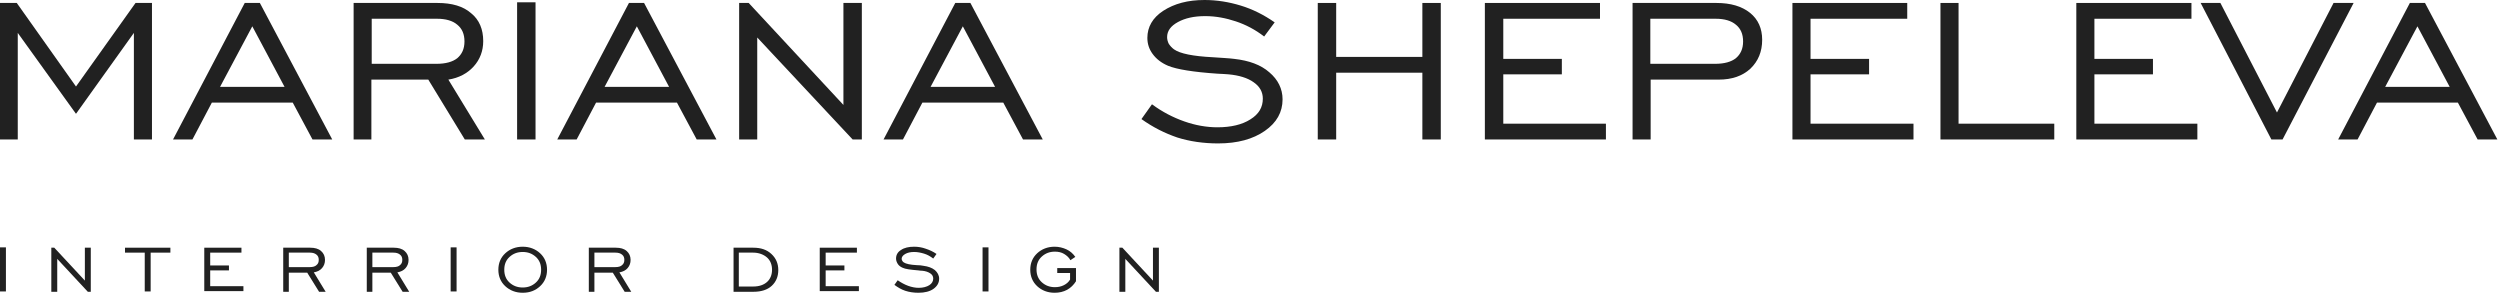
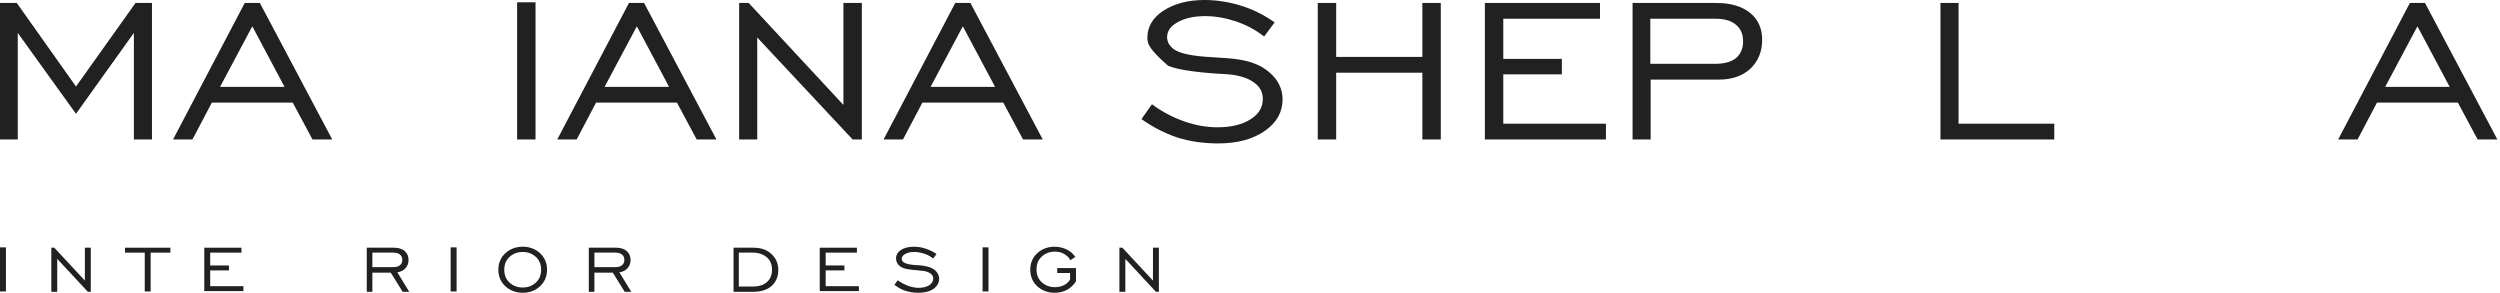
<svg xmlns="http://www.w3.org/2000/svg" width="760" height="89" viewBox="0 0 760 89" fill="none">
  <path d="M0 88.6V75.2H1.8V88.6H0V88.6Z" fill="#212121" />
  <path d="M15.6 88.6V75.3H16.5L25.8 85.3V75.3H27.6V88.7H26.7L17.4 78.7V88.7H15.6V88.6Z" fill="#212121" />
  <path d="M44 88.6V76.8H38V75.3H51.8V76.8H45.8V88.6H44Z" fill="#212121" />
  <path d="M62.1 88.6V75.3H73.4V76.8H63.9V80.7H69.6V82.2H63.9V87H74V88.5H62.1V88.6Z" fill="#212121" />
-   <path d="M86.1 88.6V75.3H94.3C95.7 75.3 96.8 75.6 97.6 76.3C98.4 77 98.8 77.9 98.8 79C98.8 80 98.5 80.8 97.9 81.5C97.3 82.2 96.5 82.6 95.4 82.8L99 88.7H97L93.4 82.9H87.8V88.7H86.1V88.6ZM87.9 81.2H94.2C95.1 81.2 95.8 81 96.2 80.6C96.7 80.2 96.9 79.7 96.9 79C96.9 78.3 96.7 77.8 96.2 77.4C95.7 77 95.1 76.8 94.2 76.8H87.8V81.2H87.9Z" fill="#212121" />
  <path d="M111.5 88.6V75.3H119.7C121.1 75.3 122.2 75.6 123 76.3C123.8 77 124.2 77.9 124.2 79C124.2 80 123.9 80.8 123.3 81.5C122.7 82.2 121.9 82.6 120.8 82.8L124.4 88.7H122.4L118.8 82.9H113.2V88.7H111.5V88.6ZM113.3 81.2H119.6C120.5 81.2 121.2 81 121.6 80.6C122.1 80.2 122.3 79.7 122.3 79C122.3 78.3 122.1 77.8 121.6 77.4C121.1 77 120.5 76.8 119.6 76.8H113.2V81.2H113.3Z" fill="#212121" />
  <path d="M137 88.6V75.2H138.8V88.6H137V88.6Z" fill="#212121" />
  <path d="M158.9 89C156.8 89 155 88.3 153.6 87C152.2 85.7 151.5 84 151.5 82C151.5 80 152.2 78.3 153.6 77C155 75.7 156.8 75 158.9 75C161 75 162.8 75.7 164.2 77C165.6 78.3 166.3 80 166.3 82C166.3 84 165.6 85.7 164.2 87C162.8 88.3 161.1 89 158.9 89ZM158.9 87.4C160.5 87.4 161.8 86.9 162.9 85.9C164 84.9 164.5 83.6 164.5 82C164.5 80.4 164 79.1 162.9 78.1C161.8 77.1 160.5 76.6 158.9 76.6C157.3 76.6 156 77.1 154.9 78.1C153.8 79.1 153.3 80.4 153.3 82C153.3 83.6 153.8 84.9 154.9 85.9C156 86.9 157.3 87.4 158.9 87.4Z" fill="#212121" />
  <path d="M179 88.6V75.3H187.2C188.6 75.3 189.7 75.6 190.5 76.3C191.3 77 191.7 77.9 191.7 79C191.7 80 191.4 80.8 190.8 81.5C190.2 82.2 189.4 82.6 188.3 82.8L191.9 88.7H189.9L186.3 82.9H180.7V88.7H179V88.6ZM180.8 81.2H187.1C188 81.2 188.7 81 189.1 80.6C189.6 80.2 189.8 79.7 189.8 79C189.8 78.3 189.6 77.8 189.1 77.4C188.6 77 188 76.8 187.1 76.8H180.7V81.2H180.8Z" fill="#212121" />
  <path d="M229 75.3C231.3 75.3 233.1 75.9 234.5 77.2C235.9 78.5 236.6 80.1 236.6 82.1C236.6 84.1 235.9 85.7 234.6 86.9C233.3 88.1 231.4 88.7 229.1 88.7H223V75.3H229ZM229 76.8H224.6V87.1H229C230.8 87.1 232.2 86.6 233.2 85.7C234.2 84.8 234.7 83.5 234.7 82C234.7 80.5 234.2 79.2 233.2 78.3C232.2 77.4 230.7 76.8 229 76.8Z" fill="#212121" />
  <path d="M249.2 88.6V75.3H260.5V76.8H251V80.7H256.7V82.2H251V87H261.1V88.5H249.2V88.6Z" fill="#212121" />
  <path d="M271.9 86.6L272.9 85.2C273.9 85.9 275 86.5 276.1 86.9C277.2 87.3 278.3 87.5 279.3 87.5C280.6 87.5 281.7 87.2 282.5 86.7C283.3 86.2 283.7 85.5 283.7 84.7C283.7 84 283.4 83.5 282.8 83.1C282.2 82.7 281.4 82.4 280.3 82.3C280 82.3 279.7 82.3 279.2 82.2C276.8 82 275.2 81.8 274.4 81.4C273.7 81.1 273.2 80.7 272.9 80.2C272.6 79.7 272.4 79.2 272.4 78.6C272.4 77.5 272.9 76.6 273.9 76C274.9 75.3 276.3 75 277.9 75C279.1 75 280.3 75.2 281.4 75.6C282.6 76 283.7 76.5 284.7 77.2L283.7 78.6C282.8 77.9 281.9 77.4 280.9 77.1C279.9 76.8 278.9 76.6 277.9 76.6C276.8 76.6 275.9 76.8 275.2 77.2C274.5 77.6 274.1 78.1 274.1 78.7C274.1 78.9 274.2 79.1 274.3 79.3C274.4 79.5 274.6 79.7 274.8 79.8C275.4 80.2 276.7 80.5 278.6 80.6C279.5 80.6 280.2 80.7 280.7 80.8C282.2 81 283.3 81.4 284.2 82.1C285 82.8 285.5 83.7 285.5 84.7C285.5 86 284.9 87 283.8 87.8C282.7 88.6 281.1 89 279.2 89C277.8 89 276.4 88.8 275.2 88.4C274 88 273 87.4 271.9 86.6Z" fill="#212121" />
  <path d="M298.7 88.6V75.2H300.5V88.6H298.7V88.6Z" fill="#212121" />
  <path d="M325.3 85V83H321.4V81.5H327.1V85.5C326.4 86.6 325.5 87.5 324.4 88.1C323.3 88.7 322 89 320.6 89C318.5 89 316.7 88.3 315.3 87C313.9 85.7 313.2 84 313.2 82C313.2 80 313.9 78.3 315.3 77C316.7 75.7 318.5 75 320.6 75C321.9 75 323.1 75.3 324.2 75.8C325.3 76.3 326.2 77.1 326.9 78.1L325.4 79.1C325 78.3 324.3 77.7 323.5 77.2C322.7 76.7 321.7 76.5 320.7 76.5C319.1 76.5 317.8 77 316.7 78C315.6 79 315.1 80.3 315.1 81.9C315.1 83.5 315.6 84.8 316.7 85.8C317.8 86.8 319.1 87.3 320.7 87.3C321.7 87.3 322.6 87.1 323.4 86.7C324.2 86.3 324.8 85.8 325.3 85Z" fill="#212121" />
  <path d="M340.3 88.6V75.3H341.2L350.5 85.3V75.3H352.3V88.7H351.4L342.1 78.7V88.7H340.3V88.6Z" fill="#212121" />
  <path d="M0 42.4V0.9H5.1L23.1 26.3L41.2 0.9H46.2V42.4H40.7V10L23.1 34.6L5.4 10V42.4H0Z" fill="#212121" />
  <path d="M52.6 42.4L74.4 0.9H79L101 42.4H95L89 31.2H64.4L58.5 42.4H52.6ZM66.9 26.4H86.5L76.7 8L66.9 26.4Z" fill="#212121" />
-   <path d="M107.5 42.4V0.9H133C137.4 0.9 140.8 1.9 143.2 4C145.7 6 146.9 8.9 146.9 12.5C146.9 15.5 145.9 18.1 144 20.2C142.1 22.3 139.5 23.7 136.3 24.2L147.4 42.4H141.3L130.2 24.2H112.9V42.4H107.5ZM113.1 19.4H132.7C135.5 19.4 137.6 18.8 139 17.7C140.4 16.5 141.2 14.9 141.2 12.6C141.2 10.4 140.5 8.7 139 7.5C137.6 6.3 135.5 5.7 132.9 5.7H113V19.4H113.1Z" fill="#212121" />
  <path d="M162.8 0.7H157.2V42.4H162.8V0.7Z" fill="#212121" />
  <path d="M169.4 42.4L191.2 0.9H195.8L217.8 42.4H211.8L205.8 31.2H181.2L175.3 42.4H169.4ZM183.8 26.4H203.4L193.6 8L183.8 26.4Z" fill="#212121" />
  <path d="M224.7 42.4V0.9H227.6L256.4 31.9V0.9H262V42.4H259.2L230.2 11.4V42.4H224.7Z" fill="#212121" />
  <path d="M268.6 42.4L290.4 0.9H295L317 42.4H311L305 31.2H280.4L274.5 42.4H268.6ZM282.9 26.4H302.5L292.7 8L282.9 26.4Z" fill="#212121" />
-   <path d="M347 36.2L350.2 31.7C353.3 34 356.6 35.7 360 36.9C363.4 38.1 366.8 38.7 370.1 38.7C374.2 38.7 377.6 37.9 380.1 36.3C382.7 34.7 383.9 32.6 383.9 30C383.9 28 383 26.3 381.1 25C379.3 23.7 376.7 22.9 373.5 22.6C372.7 22.5 371.6 22.5 370.1 22.4C362.8 21.9 357.8 21.1 355.1 20C353 19.1 351.5 17.9 350.4 16.4C349.3 14.9 348.8 13.3 348.8 11.5C348.8 8.2 350.4 5.4 353.6 3.3C357 1.1 361.1 0 366.2 0C369.9 0 373.6 0.6 377.2 1.7C380.8 2.8 384.2 4.5 387.5 6.8L384.3 11.1C381.6 9 378.7 7.5 375.7 6.5C372.7 5.5 369.6 4.9 366.4 4.9C363 4.9 360.3 5.5 358.1 6.7C355.9 7.9 354.8 9.4 354.8 11.3C354.8 12 355 12.7 355.3 13.3C355.7 13.9 356.2 14.5 356.9 15C358.7 16.3 362.7 17.1 368.7 17.4C371.5 17.6 373.7 17.7 375.2 17.9C379.7 18.4 383.3 19.7 385.9 22C388.5 24.2 389.9 27 389.9 30.2C389.9 34.1 388.1 37.3 384.5 39.8C380.9 42.3 376.2 43.6 370.3 43.6C365.9 43.6 361.7 43 357.9 41.8C354.1 40.5 350.5 38.7 347 36.2Z" fill="#212121" />
+   <path d="M347 36.2L350.2 31.7C353.3 34 356.6 35.7 360 36.9C363.4 38.1 366.8 38.7 370.1 38.7C374.2 38.7 377.6 37.9 380.1 36.3C382.7 34.7 383.9 32.6 383.9 30C383.9 28 383 26.3 381.1 25C379.3 23.7 376.7 22.9 373.5 22.6C372.7 22.5 371.6 22.5 370.1 22.4C362.8 21.9 357.8 21.1 355.1 20C349.3 14.9 348.8 13.3 348.8 11.5C348.8 8.2 350.4 5.4 353.6 3.3C357 1.1 361.1 0 366.2 0C369.9 0 373.6 0.6 377.2 1.7C380.8 2.8 384.2 4.5 387.5 6.8L384.3 11.1C381.6 9 378.7 7.5 375.7 6.5C372.7 5.5 369.6 4.9 366.4 4.9C363 4.9 360.3 5.5 358.1 6.7C355.9 7.9 354.8 9.4 354.8 11.3C354.8 12 355 12.7 355.3 13.3C355.7 13.9 356.2 14.5 356.9 15C358.7 16.3 362.7 17.1 368.7 17.4C371.5 17.6 373.7 17.7 375.2 17.9C379.7 18.4 383.3 19.7 385.9 22C388.5 24.2 389.9 27 389.9 30.2C389.9 34.1 388.1 37.3 384.5 39.8C380.9 42.3 376.2 43.6 370.3 43.6C365.9 43.6 361.7 43 357.9 41.8C354.1 40.5 350.5 38.7 347 36.2Z" fill="#212121" />
  <path d="M400.6 42.4V0.9H406.2V17.3H432.4V0.9H438V42.4H432.4V22.1H406.2V42.4H400.6Z" fill="#212121" />
  <path d="M451.4 42.4V0.9H486.4V5.7H457V17.9H474.8V22.6H457V37.6H488.2V42.4H451.4Z" fill="#212121" />
  <path d="M496.3 42.4V0.9H521.8C526.1 0.9 529.5 1.9 532 3.9C534.5 5.9 535.7 8.7 535.7 12.1C535.7 15.7 534.5 18.6 532.1 20.9C529.7 23.1 526.5 24.2 522.5 24.2H501.8V42.4H496.3ZM501.8 19.4H521.4C524.2 19.4 526.3 18.8 527.7 17.7C529.1 16.5 529.9 14.9 529.9 12.6C529.9 10.4 529.2 8.7 527.7 7.5C526.3 6.3 524.2 5.7 521.6 5.7H501.7V19.4H501.8Z" fill="#212121" />
-   <path d="M544.9 42.4V0.9H579.8V5.7H550.4V17.9H568.2V22.6H550.4V37.6H581.7V42.4H544.9Z" fill="#212121" />
  <path d="M589.9 42.4V0.9H595.4V37.6H624.5V42.4H589.9Z" fill="#212121" />
-   <path d="M631.2 42.4V0.9H666.2V5.7H636.7V17.9H654.5V22.6H636.7V37.6H668V42.4H631.2Z" fill="#212121" />
-   <path d="M693.9 42.4H690.5L669 0.9H675L692.2 34.2L709.4 0.9H715.5L693.9 42.4Z" fill="#212121" />
  <path d="M710.8 42.4L732.6 0.9H737.2L759.2 42.4H753.2L747.2 31.2H722.6L716.7 42.4H710.8ZM725.1 26.4H744.7L734.9 8L725.1 26.4Z" fill="#212121" />
</svg>